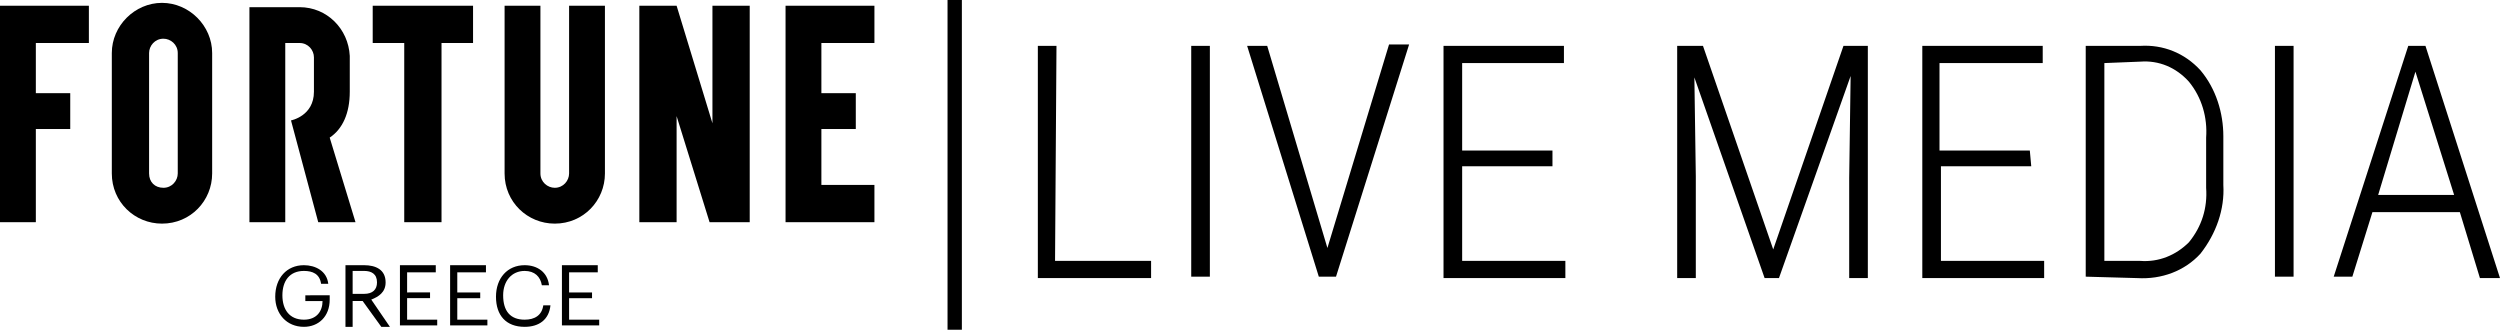
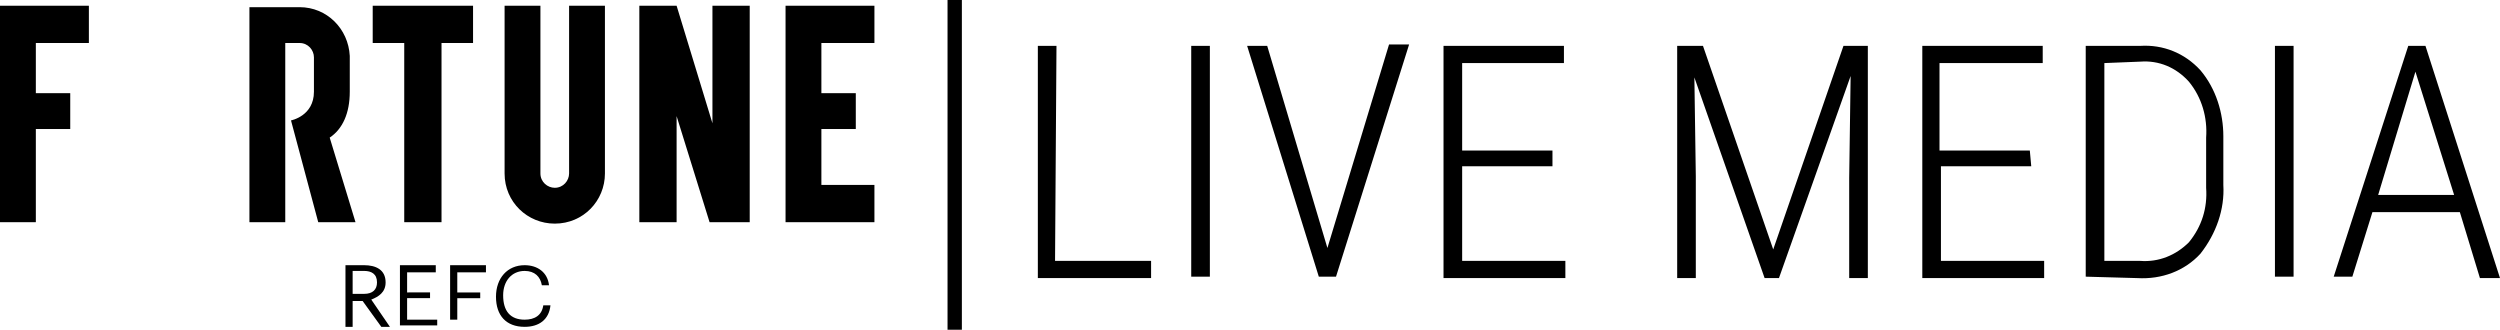
<svg xmlns="http://www.w3.org/2000/svg" version="1.1" id="Layer_1" x="0px" y="0px" viewBox="0 0 174.4 23" style="enable-background:new 0 0 174.4 23;" xml:space="preserve">
  <style type="text/css">
	.st0{fill:none;stroke:#000000;}
</style>
  <path id="Path_1652" d="M73.6,18.2h6.7v1.2h-7.9V3.2h1.3L73.6,18.2L73.6,18.2z M84.4,19.3h-1.3V3.2h1.3V19.3z M92.6,17.3v0.2V17.3  l4.3-14.2h1.4l-5.1,16.2H92L87,3.2h1.4L92.6,17.3z M108.3,11.6H102v6.6h7.2v1.2h-8.5V3.2h8.4v1.2H102v6.1h6.3V11.6z M118.8,3.2  l4.9,14.2l4.9-14.2h1.7v16.2H129v-7l0.1-7.1l-5,14.1h-1l-4.9-14l0.1,6.9v7.1H117V3.2H118.8z M141.7,11.6h-6.3v6.6h7.2v1.2h-8.5V3.2  h8.4v1.2h-7.2v6.1h6.3L141.7,11.6z M145.5,19.3V3.2h3.8c1.6-0.1,3.1,0.5,4.2,1.7c1.1,1.3,1.6,3,1.6,4.6v3.4c0.1,1.7-0.5,3.4-1.6,4.8  c-1.1,1.2-2.7,1.8-4.4,1.7L145.5,19.3z M146.8,4.4v13.8h2.5c1.3,0.1,2.5-0.4,3.4-1.3c0.9-1.1,1.3-2.4,1.2-3.8V9.6  c0.1-1.4-0.3-2.8-1.2-3.9c-0.9-1-2.1-1.5-3.4-1.4L146.8,4.4L146.8,4.4z M160,19.3h-1.3V3.2h1.3V19.3z M171.6,14.8h-6.1l-1.4,4.5  h-1.3L168,3.2h1.2l5.2,16.2H173L171.6,14.8z M165.9,13.6h5.3L168.5,5L165.9,13.6z" />
  <line id="Line_303" class="st0" x1="66.6" y1="23" x2="66.6" y2="0" />
  <g>
    <polygon points="49.7,0.4 49.7,8.6 47.2,0.4 44.6,0.4 44.6,15.5 47.2,15.5 47.2,8.1 49.5,15.5 52.3,15.5 52.3,0.4  " />
    <polygon points="0,0.4 0,15.5 2.5,15.5 2.5,9 4.9,9 4.9,6.5 2.5,6.5 2.5,3 6.2,3 6.2,0.4  " />
    <polygon points="33,0.4 26,0.4 26,3 28.2,3 28.2,15.5 30.8,15.5 30.8,3 33,3  " />
    <polygon points="54.8,0.4 54.8,15.5 61,15.5 61,12.9 57.3,12.9 57.3,9 59.7,9 59.7,6.5 57.3,6.5 57.3,3 61,3 61,0.4  " />
    <g>
      <path d="M24.8,15.5h-2.6l-1.9-7.1c0,0,1.6-0.3,1.6-2V4c0-0.5-0.4-1-1-1h-1v12.5h-2.5v-15h3.5c1.9,0,3.4,1.5,3.5,3.4l0,0v2.5l0,0    c0,1.5-0.5,2.6-1.4,3.2L24.8,15.5z" />
      <path d="M39.7,0.4v11.7c0,0.5-0.4,1-1,1c-0.5,0-1-0.4-1-1V0.4h-2.5v11.7c0,2,1.6,3.5,3.5,3.5c2,0,3.5-1.6,3.5-3.5V0.4H39.7z" />
-       <path d="M7.8,3.7v8.4c0,2,1.6,3.5,3.5,3.5c2,0,3.5-1.6,3.5-3.5V3.7c0-1.9-1.6-3.5-3.5-3.5l0,0C9.4,0.2,7.8,1.8,7.8,3.7 M10.4,12.1    V3.7c0-0.5,0.4-1,1-1l0,0c0.5,0,1,0.4,1,1v8.4c0,0.5-0.4,1-1,1C10.8,13.1,10.4,12.7,10.4,12.1" />
    </g>
    <g>
-       <path d="M19.2,20.7L19.2,20.7c0-1.3,0.8-2.2,2-2.2c0.8,0,1.6,0.4,1.7,1.3h-0.5c-0.1-0.7-0.6-0.9-1.2-0.9c-1,0-1.5,0.7-1.5,1.7l0,0    c0,1,0.5,1.7,1.5,1.7c0.9,0,1.3-0.6,1.3-1.3h-1.2v-0.4H23v0.3c0,1.2-0.8,1.9-1.8,1.9C20,22.8,19.2,21.9,19.2,20.7z" />
      <path d="M24.1,18.5h1.3c0.8,0,1.5,0.3,1.5,1.2l0,0c0,0.7-0.5,1-1,1.2l1.3,1.9h-0.6L25.3,21h-0.7v1.8h-0.5    C24.1,22.8,24.1,18.5,24.1,18.5z M25.4,20.5c0.6,0,0.9-0.3,0.9-0.8l0,0c0-0.6-0.4-0.8-0.9-0.8h-0.8v1.6    C24.6,20.5,25.4,20.5,25.4,20.5z" />
      <path d="M27.9,18.5h2.5V19h-2v1.4H30v0.4h-1.6v1.5h2.1v0.4h-2.6V18.5z" />
-       <path d="M31.4,18.5h2.5V19h-2v1.4h1.6v0.4h-1.6v1.5H34v0.4h-2.6V18.5z" />
+       <path d="M31.4,18.5h2.5V19h-2v1.4h1.6v0.4h-1.6v1.5H34h-2.6V18.5z" />
      <path d="M34.6,20.7L34.6,20.7c0-1.3,0.8-2.2,2-2.2c0.9,0,1.6,0.5,1.7,1.4h-0.5c-0.1-0.6-0.5-1-1.2-1c-0.9,0-1.5,0.7-1.5,1.7l0,0    c0,1.1,0.5,1.7,1.5,1.7c0.7,0,1.2-0.3,1.3-1h0.5c-0.1,1-0.8,1.5-1.8,1.5C35.3,22.8,34.6,22,34.6,20.7z" />
-       <path d="M39.2,18.5h2.5V19h-2v1.4h1.6v0.4h-1.6v1.5h2.1v0.4h-2.6V18.5z" />
    </g>
  </g>
</svg>